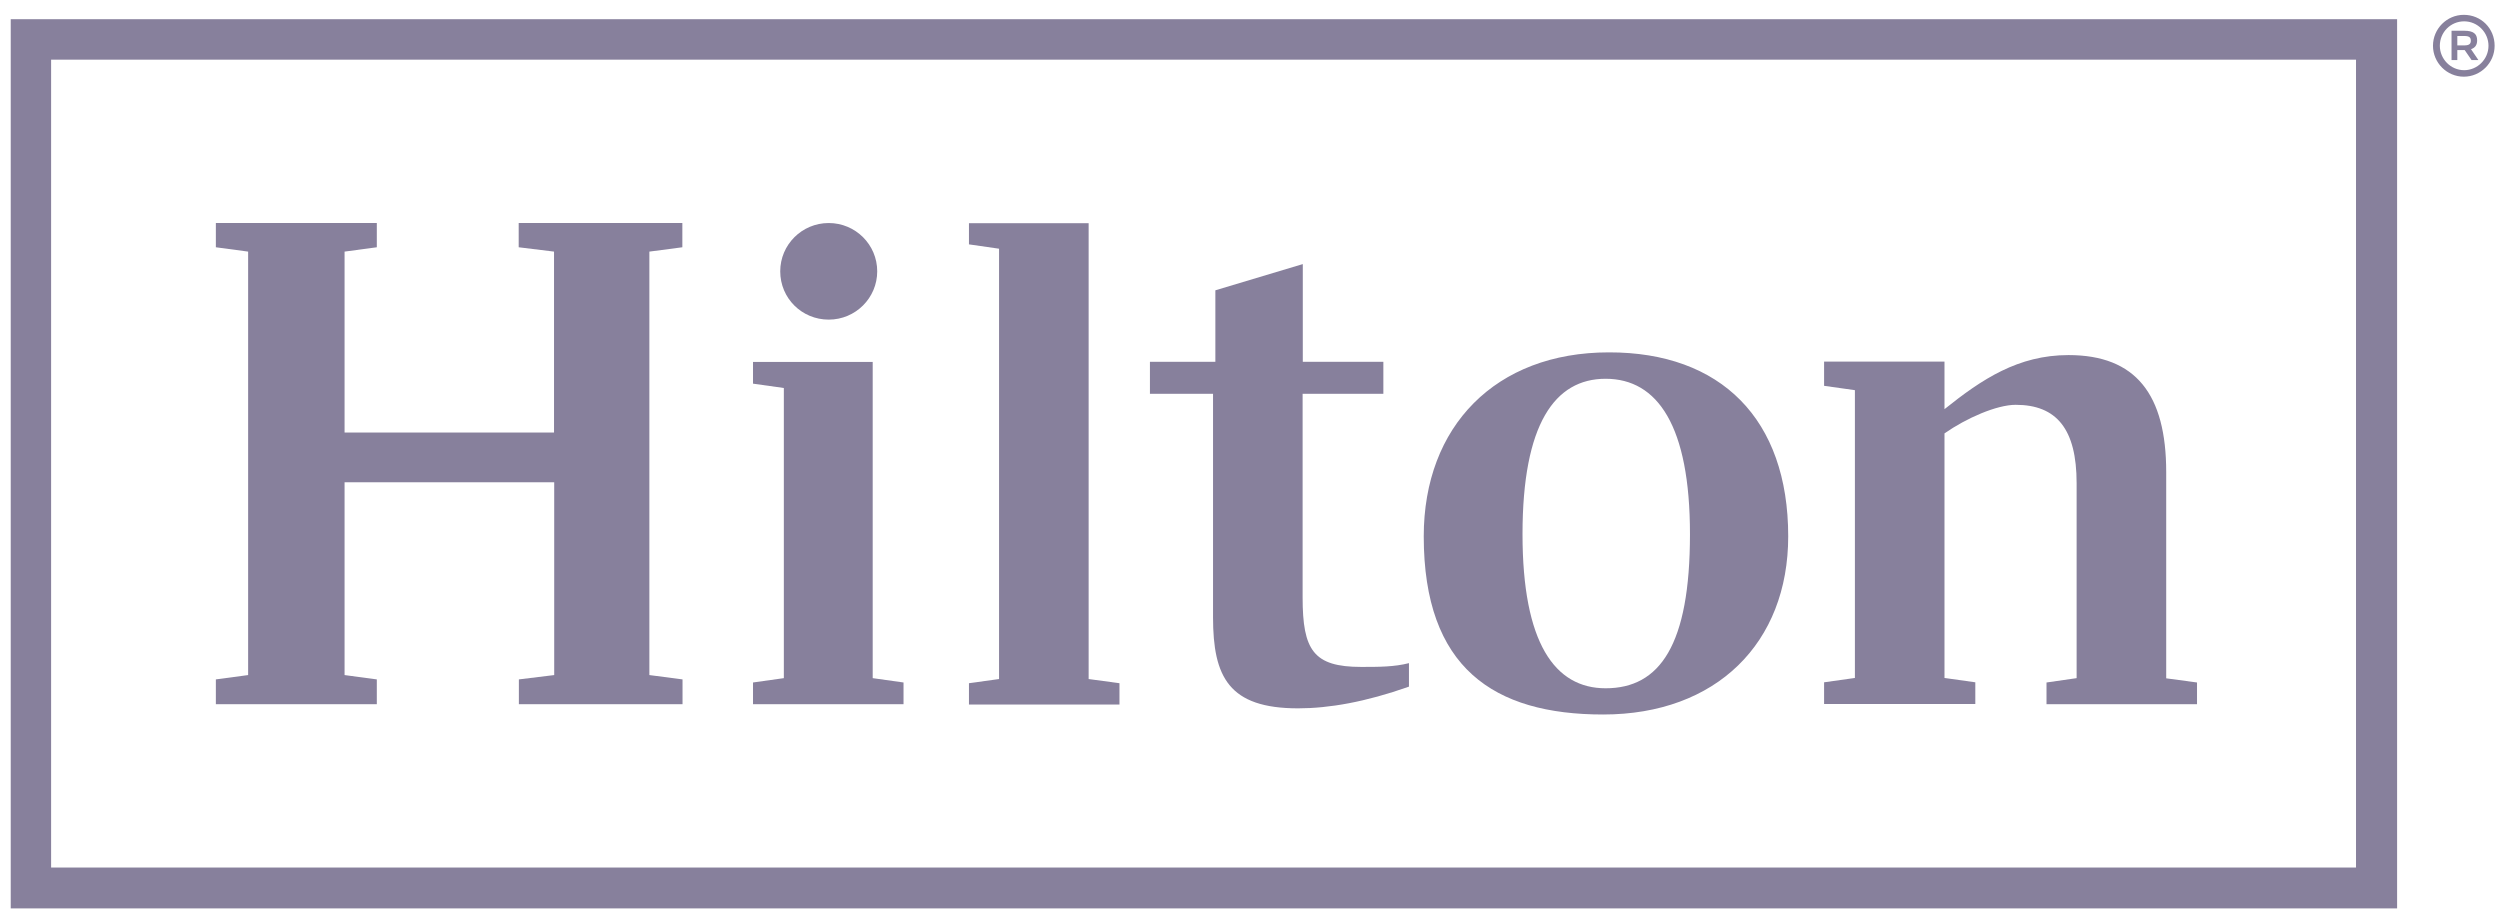
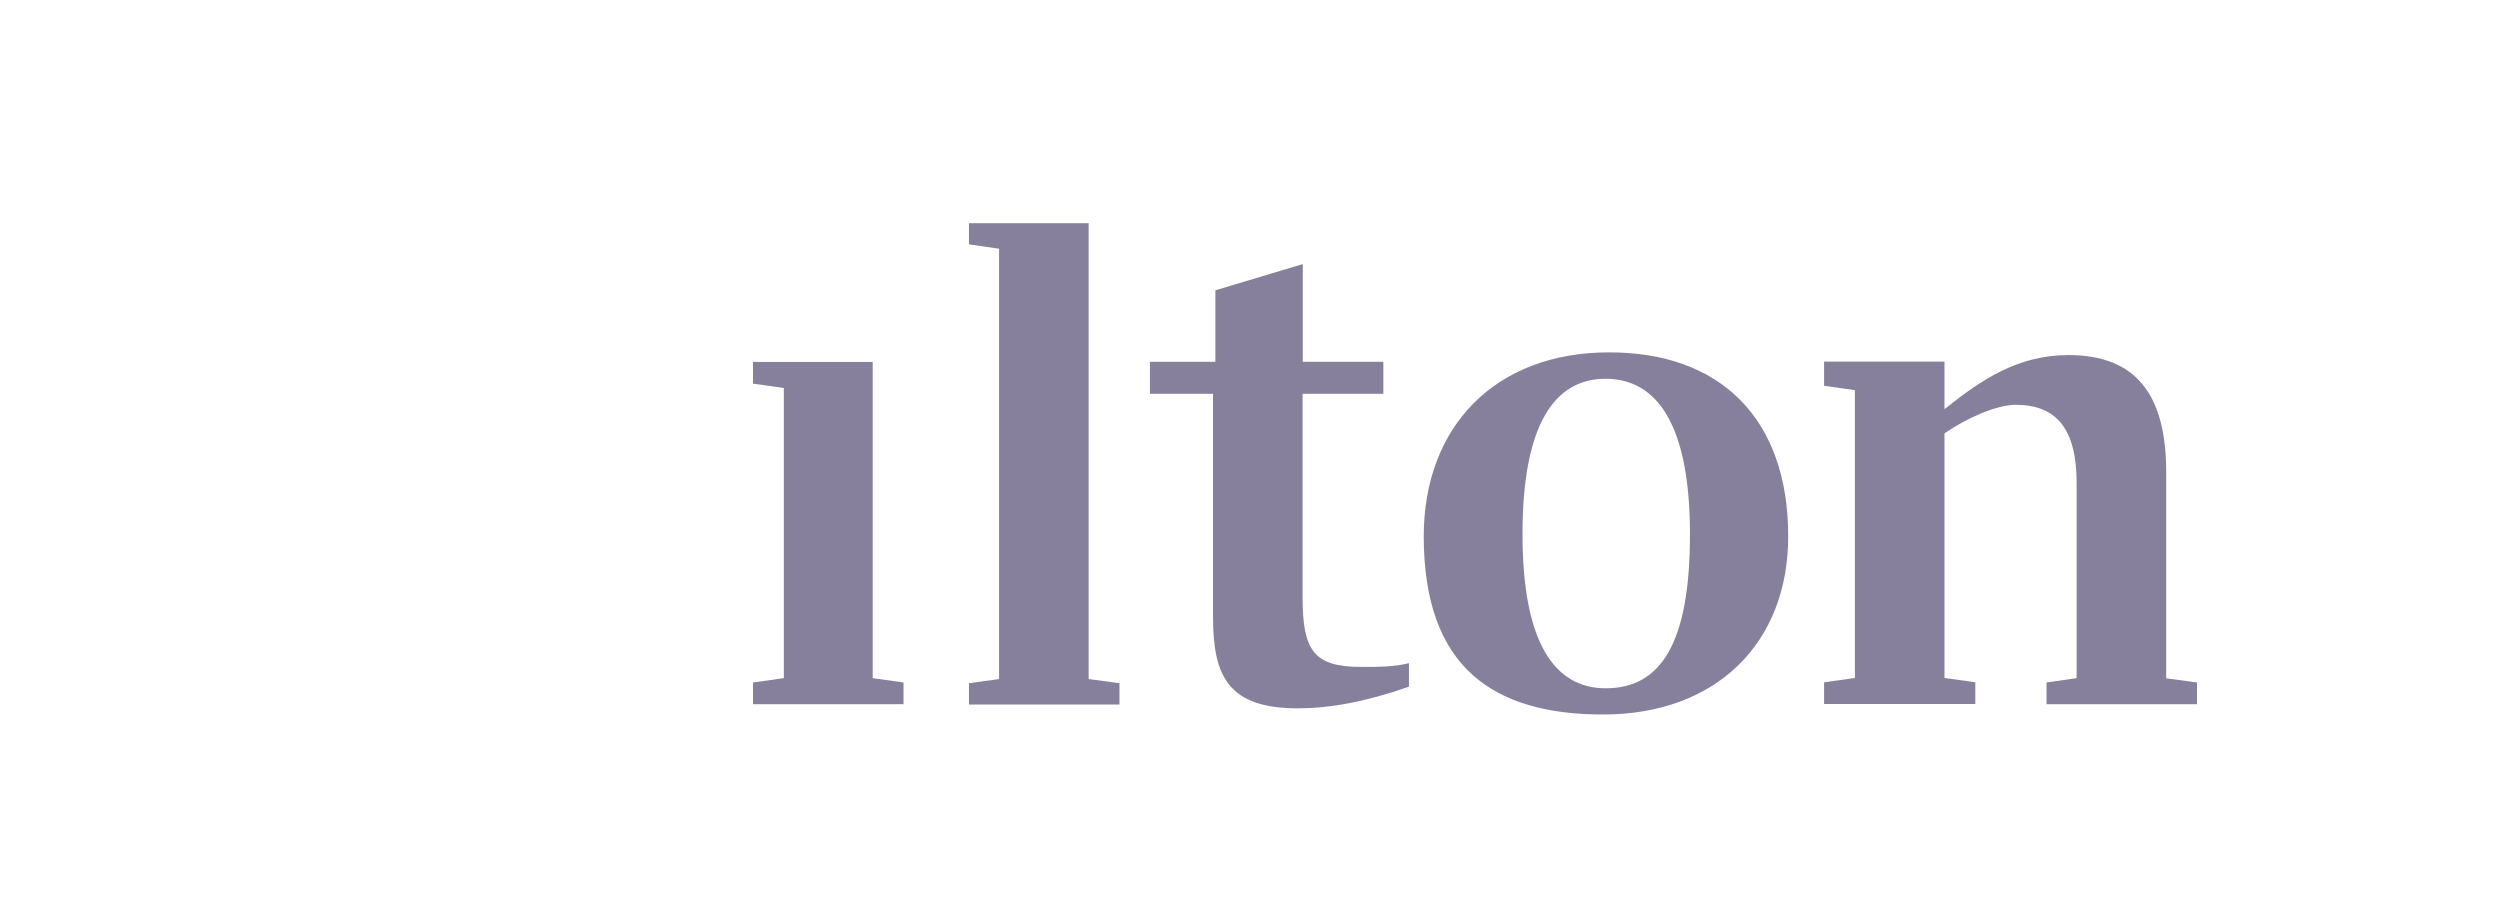
<svg xmlns="http://www.w3.org/2000/svg" width="151" height="55" viewBox="0 0 151 55" fill="none">
  <g clip-path="url(#clip0_1318_16857)">
-     <path d="M3.087 3.605H142.303V52.399H3.087V3.605ZM0.648 54.868H144.785V1.158H0.648V54.868Z" fill="#87809C" />
-     <path d="M39.222 15.197V40.774L41.225 41.036V42.533H31.34V41.036L33.474 40.774V29.127H20.812V40.774L22.76 41.036V42.533H13.038V41.036L14.987 40.774V15.197L13.038 14.935V13.471H22.76V14.935L20.812 15.197V26.123H33.463V15.197L31.329 14.935V13.471H41.214V14.935L39.222 15.197Z" fill="#87809C" />
    <path d="M52.711 40.96L54.573 41.222V42.533H45.482V41.222L47.344 40.96V23.435L45.482 23.173V21.862H52.711V40.96Z" fill="#87809C" />
    <path d="M58.525 41.266L60.343 41.014V15.022L58.525 14.76V13.482H65.754V41.014L67.616 41.266V42.555H58.525V41.266Z" fill="#87809C" />
    <path d="M78.678 21.851H83.555V23.785H78.678V36.087C78.678 39.266 79.331 40.282 82.216 40.282C83.283 40.282 84.219 40.282 85.101 40.053V41.473C82.477 42.402 80.267 42.784 78.405 42.784C74.225 42.784 73.267 40.894 73.267 37.278V23.785H69.456V21.851H73.408V17.535L78.689 15.951V21.851" fill="#87809C" />
    <path d="M108.008 32.394C108.008 38.84 103.664 43.156 96.827 43.156C90.218 43.156 85.994 40.337 85.994 32.394C85.994 25.74 90.338 21.283 97.175 21.283C103.936 21.272 108.008 25.303 108.008 32.394ZM102.074 32.263C102.074 25.729 100.126 22.878 96.979 22.878C93.909 22.878 91.96 25.609 91.96 32.263C91.96 38.84 93.909 41.572 96.979 41.572C100.256 41.572 102.074 38.96 102.074 32.263Z" fill="#87809C" />
    <path d="M132.7 41.222V42.533H123.609V41.222L125.428 40.96V29.182C125.428 25.915 124.219 24.451 121.748 24.451C120.605 24.451 118.776 25.249 117.447 26.177V40.949L119.309 41.211V42.522H110.175V41.211L112.036 40.949V23.566L110.175 23.304V21.84H117.447V24.713C119.701 22.911 121.889 21.447 124.938 21.447C129.01 21.447 130.839 23.828 130.839 28.515V40.971L132.7 41.222Z" fill="#87809C" />
-     <path d="M52.984 16.388C52.984 17.994 51.677 19.305 50.055 19.305C48.433 19.305 47.126 18.016 47.126 16.388C47.126 14.782 48.433 13.471 50.055 13.471C51.677 13.471 52.984 14.782 52.984 16.388Z" fill="#87809C" />
-     <path d="M148.422 2.742H148.846C149.129 2.742 149.238 2.655 149.238 2.458C149.238 2.261 149.14 2.174 148.846 2.174H148.422V2.742ZM149.619 2.436C149.619 2.72 149.5 2.884 149.249 2.971L149.695 3.627H149.282L148.868 3.026H148.422V3.627H148.073V1.857H148.846C149.391 1.857 149.619 2.043 149.619 2.436ZM147.366 2.764C147.366 3.561 148.019 4.239 148.835 4.239C149.63 4.239 150.305 3.583 150.305 2.764C150.305 1.966 149.652 1.289 148.835 1.289C148.019 1.289 147.366 1.944 147.366 2.764ZM150.675 2.764C150.675 3.791 149.837 4.632 148.814 4.632C147.79 4.632 146.952 3.791 146.952 2.764C146.952 1.737 147.79 0.896 148.814 0.896C149.859 0.896 150.675 1.715 150.675 2.764Z" fill="#87809C" />
  </g>
  <defs>
    <clipPath id="clip0_1318_16857">
      <rect width="150" height="54" fill="white" transform="translate(0.648 0.895)" />
    </clipPath>
  </defs>
</svg>